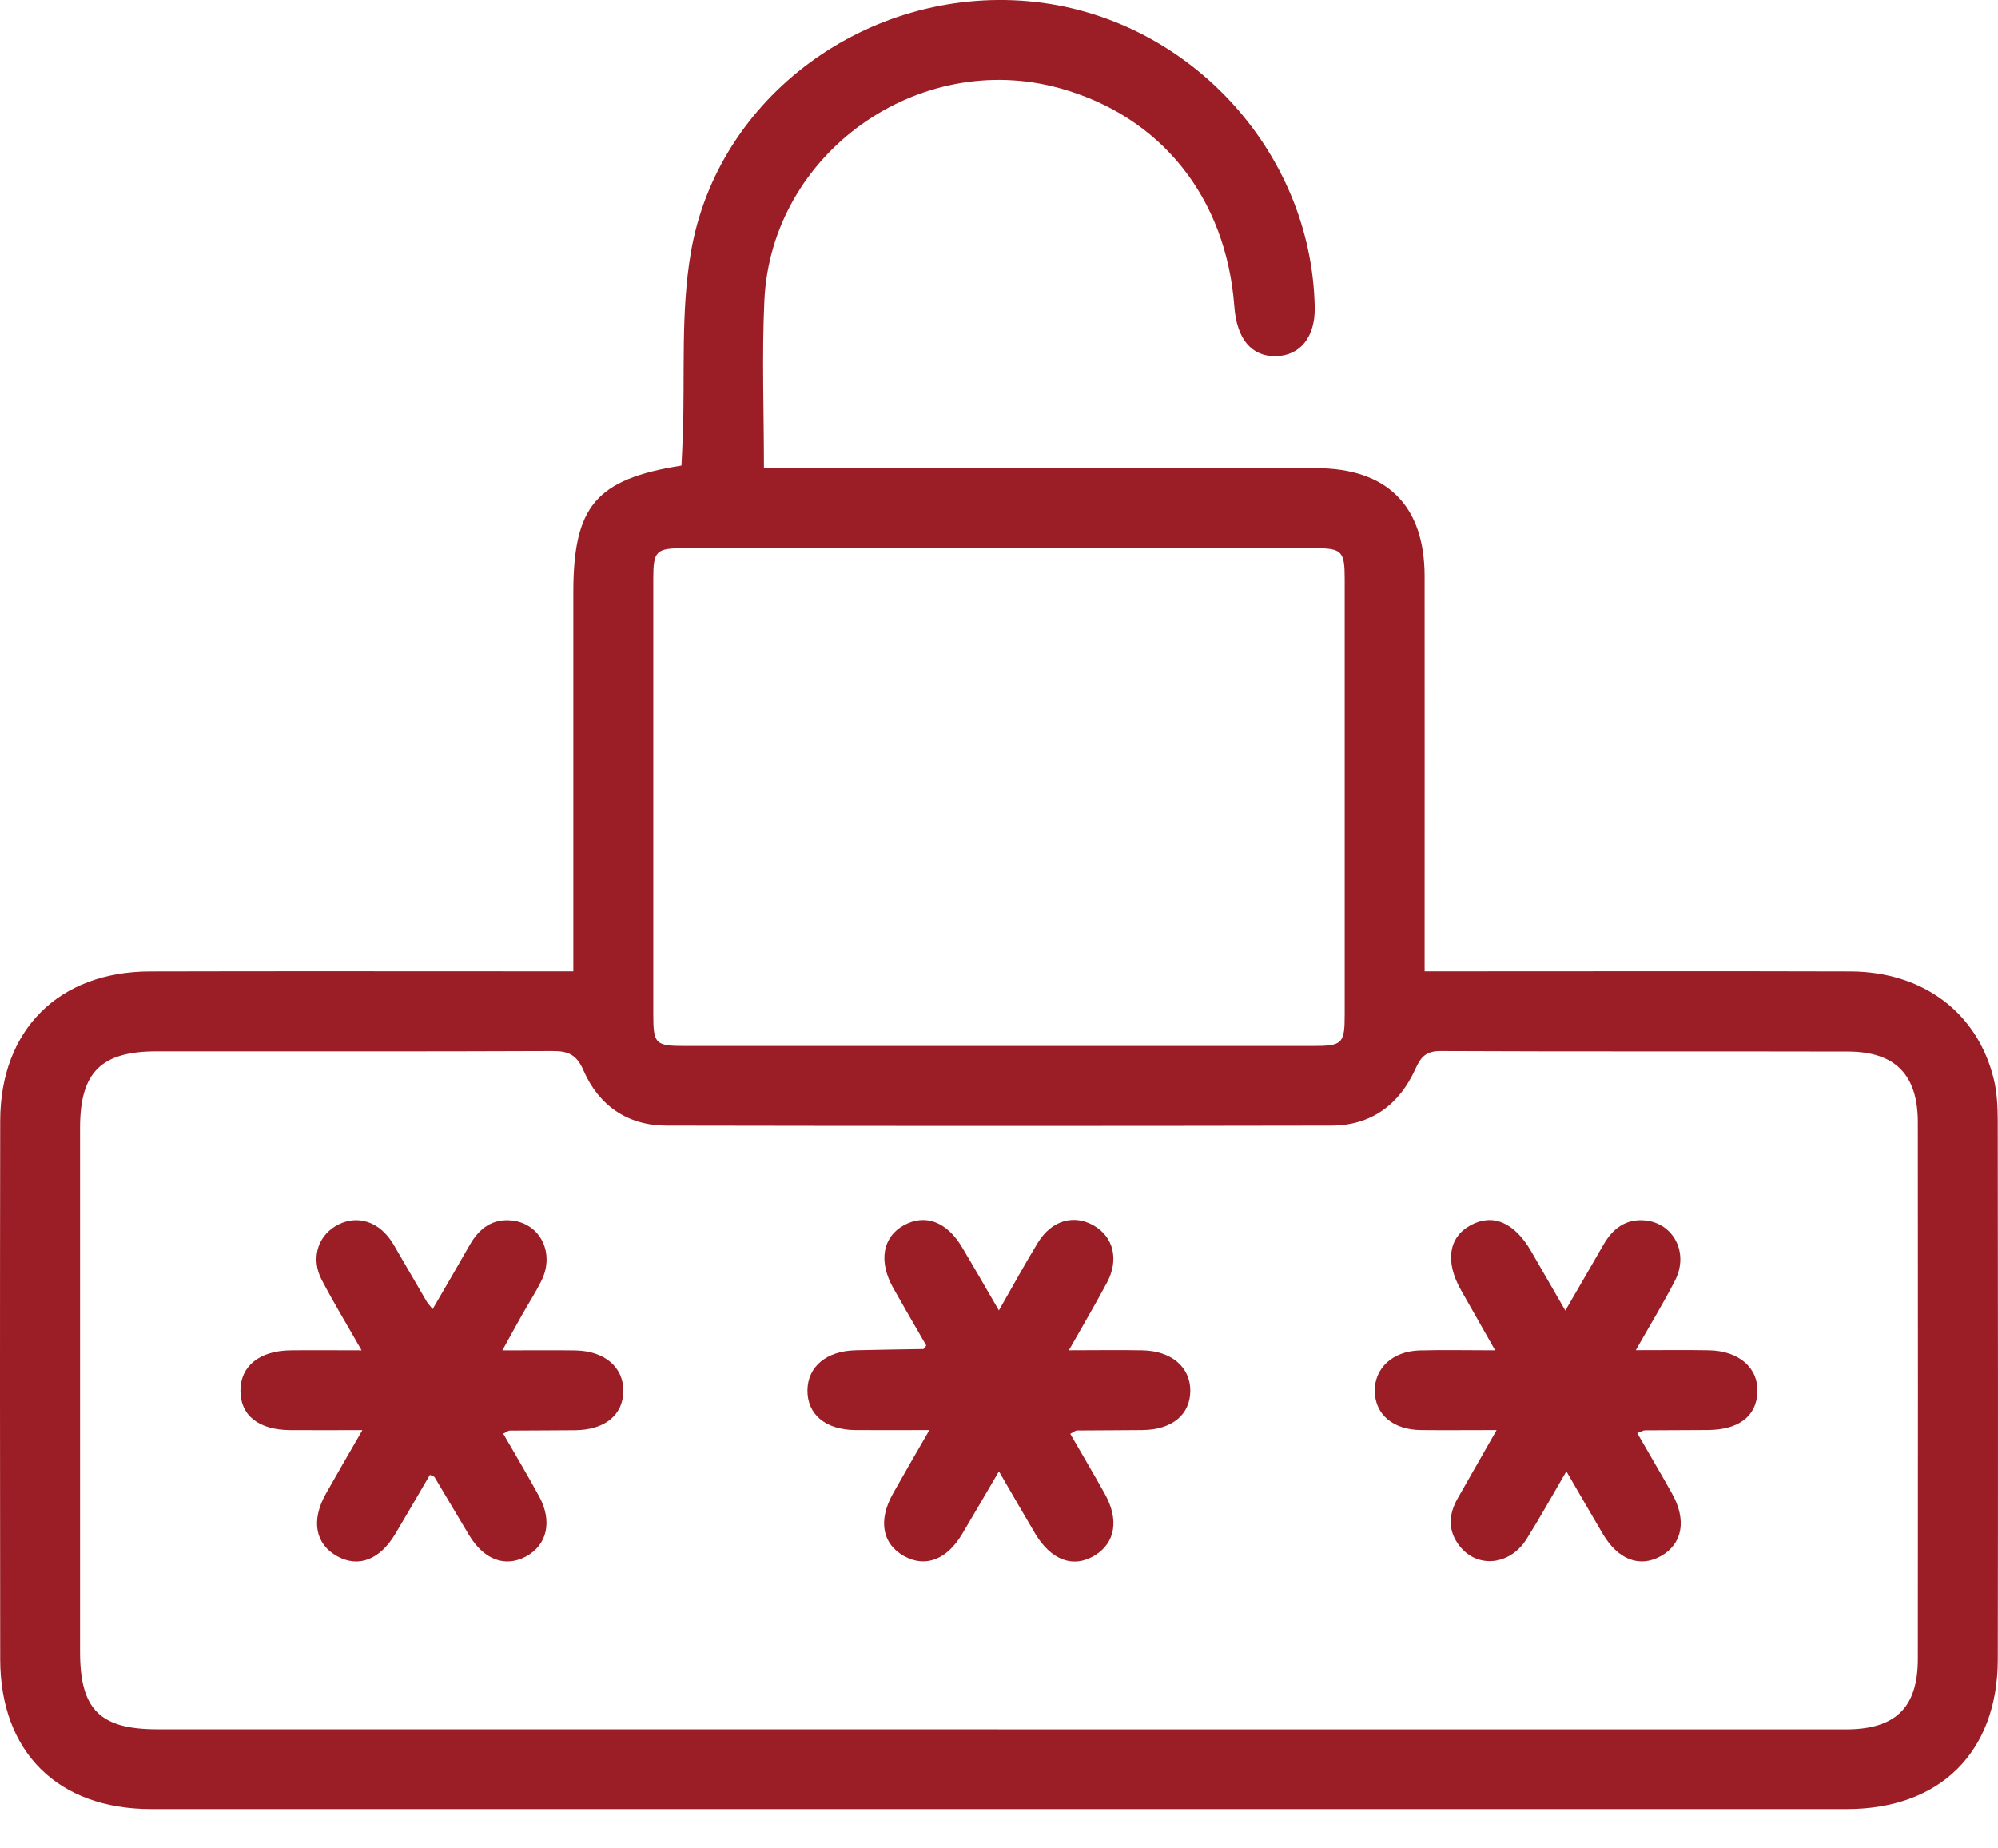
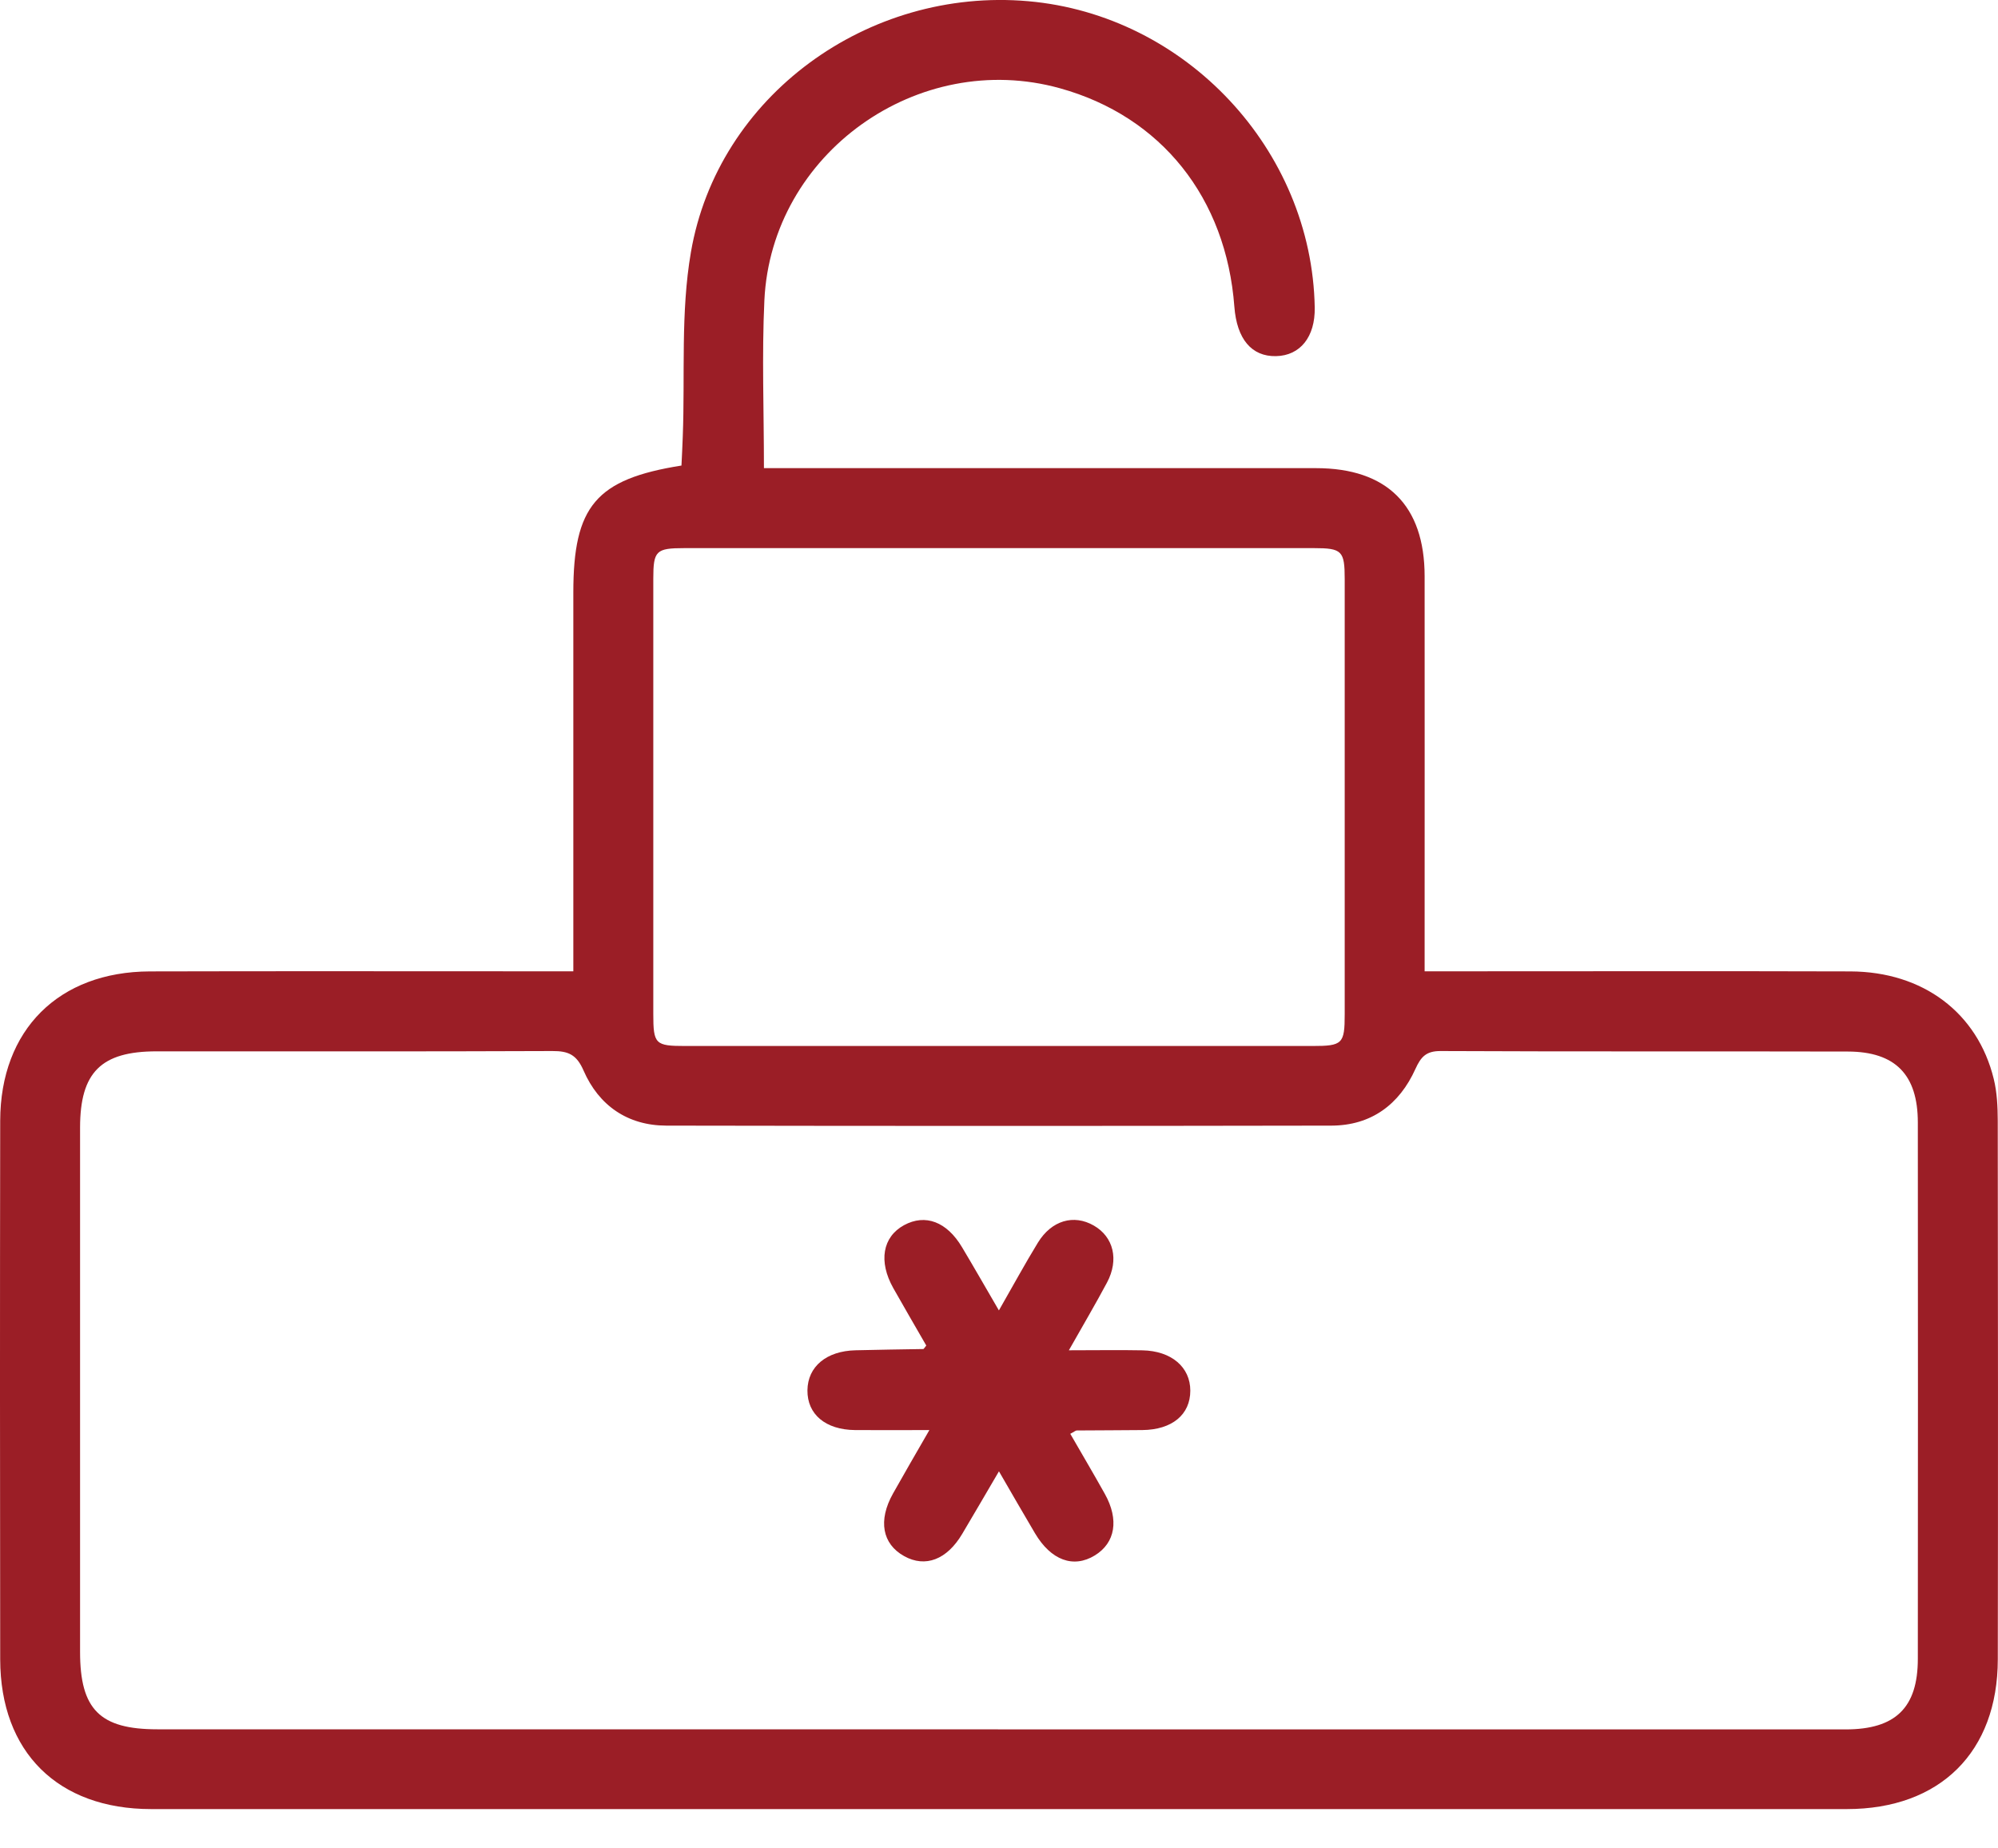
<svg xmlns="http://www.w3.org/2000/svg" width="40" height="37" viewBox="0 0 40 37" fill="none">
  <g id="Group 1171287371">
    <path id="Vector" d="M11.478 19.444V18.894C11.478 16.551 11.478 14.206 11.478 11.862C11.478 10.132 11.93 9.591 13.643 9.319C13.652 9.132 13.662 8.935 13.669 8.739C13.716 7.508 13.624 6.253 13.832 5.049C14.369 1.922 17.374 -0.257 20.584 0.024C23.742 0.301 26.265 2.998 26.321 6.156C26.331 6.743 26.031 7.119 25.545 7.129C25.057 7.139 24.761 6.786 24.712 6.14C24.549 3.96 23.249 2.33 21.221 1.767C18.383 0.977 15.443 3.068 15.303 6.01C15.251 7.111 15.294 8.218 15.294 9.371H15.891C19.375 9.371 22.861 9.371 26.346 9.371C27.768 9.371 28.52 10.119 28.521 11.534C28.523 13.987 28.521 16.441 28.521 18.893V19.443C28.756 19.443 28.94 19.443 29.122 19.443C31.763 19.443 34.404 19.437 37.047 19.445C38.5 19.451 39.591 20.273 39.915 21.598C39.981 21.867 39.994 22.154 39.995 22.434C40 26.027 40.002 29.622 39.996 33.216C39.994 35.071 38.839 36.213 36.973 36.213C25.657 36.214 14.342 36.214 3.027 36.213C1.159 36.213 0.007 35.072 0.004 33.216C-0.001 29.622 -0.002 26.027 0.004 22.434C0.008 20.615 1.175 19.451 3 19.445C5.626 19.438 8.251 19.443 10.877 19.443C11.061 19.443 11.243 19.443 11.478 19.443V19.444ZM19.979 34.618C25.636 34.618 31.293 34.618 36.95 34.618C37.948 34.618 38.395 34.183 38.395 33.205C38.398 29.626 38.398 26.049 38.395 22.47C38.395 21.514 37.946 21.052 36.996 21.049C34.278 21.042 31.558 21.052 28.84 21.039C28.552 21.038 28.447 21.154 28.337 21.397C28.015 22.111 27.45 22.53 26.654 22.532C22.215 22.54 17.777 22.54 13.339 22.532C12.565 22.53 11.988 22.13 11.683 21.43C11.543 21.108 11.376 21.038 11.06 21.039C8.419 21.05 5.778 21.044 3.136 21.045C2.024 21.045 1.604 21.465 1.603 22.569C1.603 26.069 1.603 29.569 1.603 33.068C1.603 34.218 2 34.616 3.149 34.616C8.76 34.616 14.369 34.616 19.98 34.616L19.979 34.618ZM19.997 20.938C22.09 20.938 24.183 20.938 26.276 20.938C26.876 20.938 26.921 20.895 26.921 20.304C26.922 17.399 26.922 14.495 26.921 11.59C26.921 11.027 26.866 10.972 26.306 10.972C22.104 10.972 17.902 10.972 13.7 10.972C13.133 10.972 13.079 11.024 13.079 11.584C13.078 14.488 13.078 17.393 13.079 20.298C13.079 20.9 13.118 20.938 13.718 20.938C15.812 20.938 17.904 20.938 19.998 20.938H19.997Z" fill="#9B1E26" />
-     <path id="Vector_2" d="M32.747 27.027C33.288 27.027 33.75 27.021 34.212 27.029C34.815 27.04 35.205 27.382 35.184 27.869C35.164 28.349 34.81 28.62 34.195 28.625C33.774 28.629 33.352 28.627 32.931 28.631C32.903 28.631 32.876 28.65 32.778 28.686C33.013 29.095 33.247 29.491 33.472 29.892C33.773 30.428 33.685 30.906 33.249 31.15C32.825 31.386 32.394 31.222 32.087 30.702C31.857 30.313 31.632 29.921 31.359 29.452C31.074 29.94 30.829 30.382 30.561 30.81C30.228 31.336 29.579 31.4 29.224 30.95C28.982 30.643 28.997 30.317 29.186 29.988C29.431 29.56 29.674 29.13 29.962 28.626C29.402 28.626 28.924 28.631 28.448 28.626C27.89 28.62 27.532 28.316 27.523 27.85C27.515 27.39 27.878 27.047 28.421 27.032C28.898 27.019 29.376 27.03 29.933 27.03C29.677 26.579 29.463 26.203 29.251 25.828C28.928 25.258 28.998 24.77 29.438 24.528C29.883 24.283 30.316 24.466 30.653 25.046C30.864 25.41 31.074 25.775 31.338 26.234C31.613 25.759 31.858 25.341 32.099 24.92C32.284 24.595 32.547 24.393 32.933 24.429C33.507 24.484 33.814 25.081 33.538 25.625C33.307 26.079 33.039 26.515 32.747 27.031V27.027Z" fill="#9B1E26" />
    <path id="Vector_3" d="M18.609 28.626C18.045 28.626 17.582 28.63 17.117 28.626C16.527 28.62 16.16 28.311 16.165 27.83C16.17 27.356 16.545 27.042 17.129 27.029C17.582 27.017 18.033 27.012 18.485 27.004C18.494 27.004 18.503 26.984 18.544 26.934C18.33 26.562 18.104 26.175 17.884 25.785C17.583 25.25 17.669 24.76 18.098 24.525C18.524 24.293 18.956 24.454 19.261 24.968C19.493 25.356 19.716 25.747 19.998 26.231C20.279 25.741 20.518 25.3 20.779 24.874C21.053 24.428 21.497 24.301 21.899 24.533C22.293 24.76 22.405 25.215 22.163 25.672C21.93 26.108 21.679 26.534 21.399 27.029C21.944 27.029 22.407 27.021 22.871 27.03C23.452 27.041 23.83 27.366 23.83 27.837C23.83 28.317 23.465 28.62 22.87 28.626C22.433 28.631 21.995 28.63 21.558 28.634C21.532 28.634 21.508 28.659 21.427 28.701C21.659 29.104 21.894 29.501 22.119 29.904C22.407 30.42 22.329 30.883 21.919 31.135C21.489 31.398 21.041 31.233 20.72 30.691C20.491 30.305 20.268 29.916 19.999 29.452C19.73 29.911 19.499 30.308 19.265 30.702C18.958 31.221 18.526 31.385 18.102 31.15C17.662 30.906 17.575 30.435 17.879 29.895C18.1 29.501 18.326 29.112 18.607 28.625L18.609 28.626Z" fill="#9B1E26" />
-     <path id="Vector_4" d="M10.073 28.695C10.323 29.128 10.562 29.531 10.787 29.941C11.066 30.446 10.958 30.926 10.53 31.157C10.114 31.38 9.691 31.223 9.395 30.735C9.161 30.347 8.933 29.957 8.701 29.569C8.695 29.557 8.675 29.555 8.607 29.522C8.38 29.911 8.15 30.307 7.916 30.701C7.607 31.221 7.179 31.387 6.754 31.153C6.312 30.911 6.222 30.437 6.524 29.901C6.745 29.507 6.972 29.119 7.255 28.627C6.721 28.627 6.266 28.63 5.811 28.627C5.177 28.624 4.81 28.33 4.814 27.832C4.817 27.342 5.197 27.037 5.821 27.03C6.257 27.025 6.694 27.03 7.239 27.03C6.949 26.52 6.68 26.078 6.441 25.62C6.227 25.209 6.35 24.771 6.705 24.551C7.087 24.314 7.528 24.415 7.811 24.809C7.883 24.91 7.941 25.021 8.005 25.13C8.186 25.44 8.366 25.75 8.547 26.06C8.562 26.086 8.586 26.109 8.662 26.205C8.921 25.759 9.166 25.34 9.406 24.918C9.591 24.593 9.855 24.391 10.241 24.43C10.815 24.488 11.111 25.08 10.843 25.629C10.727 25.866 10.581 26.09 10.451 26.321C10.331 26.534 10.213 26.749 10.058 27.031C10.597 27.031 11.059 27.025 11.523 27.032C12.106 27.044 12.481 27.366 12.479 27.841C12.478 28.321 12.112 28.622 11.517 28.629C11.079 28.634 10.642 28.632 10.204 28.636C10.178 28.636 10.153 28.66 10.075 28.697L10.073 28.695Z" fill="#9B1E26" />
  </g>
</svg>